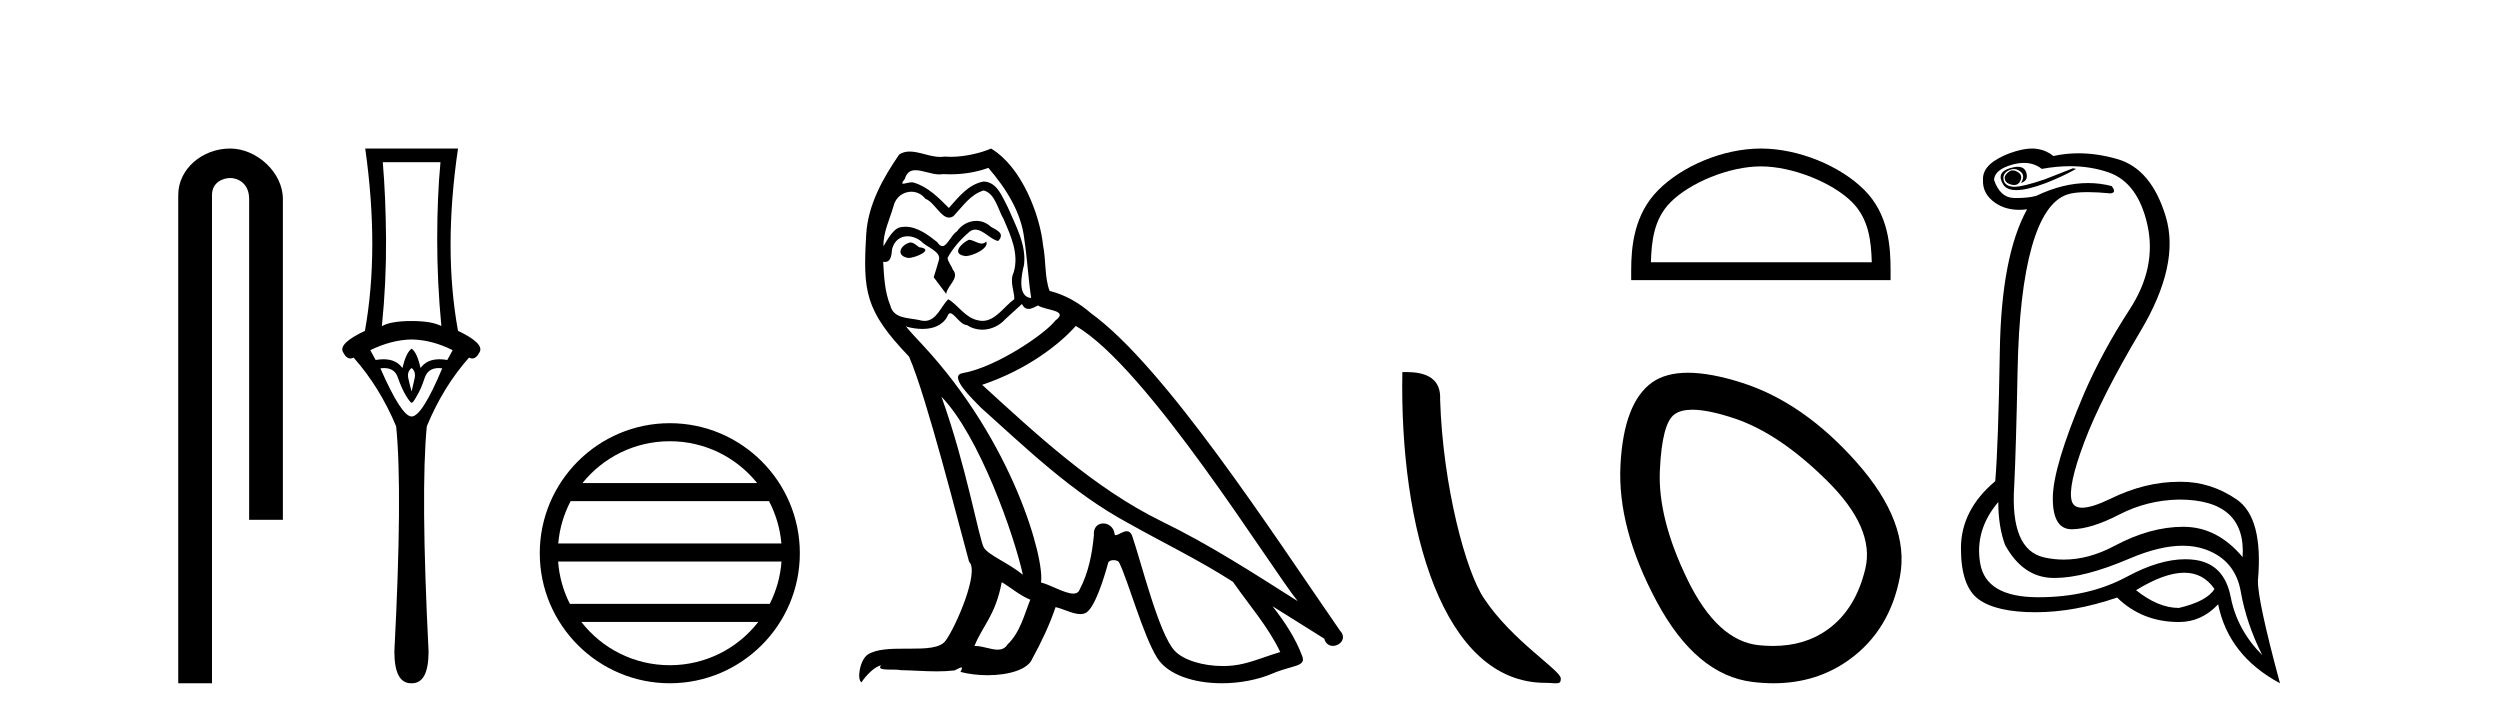
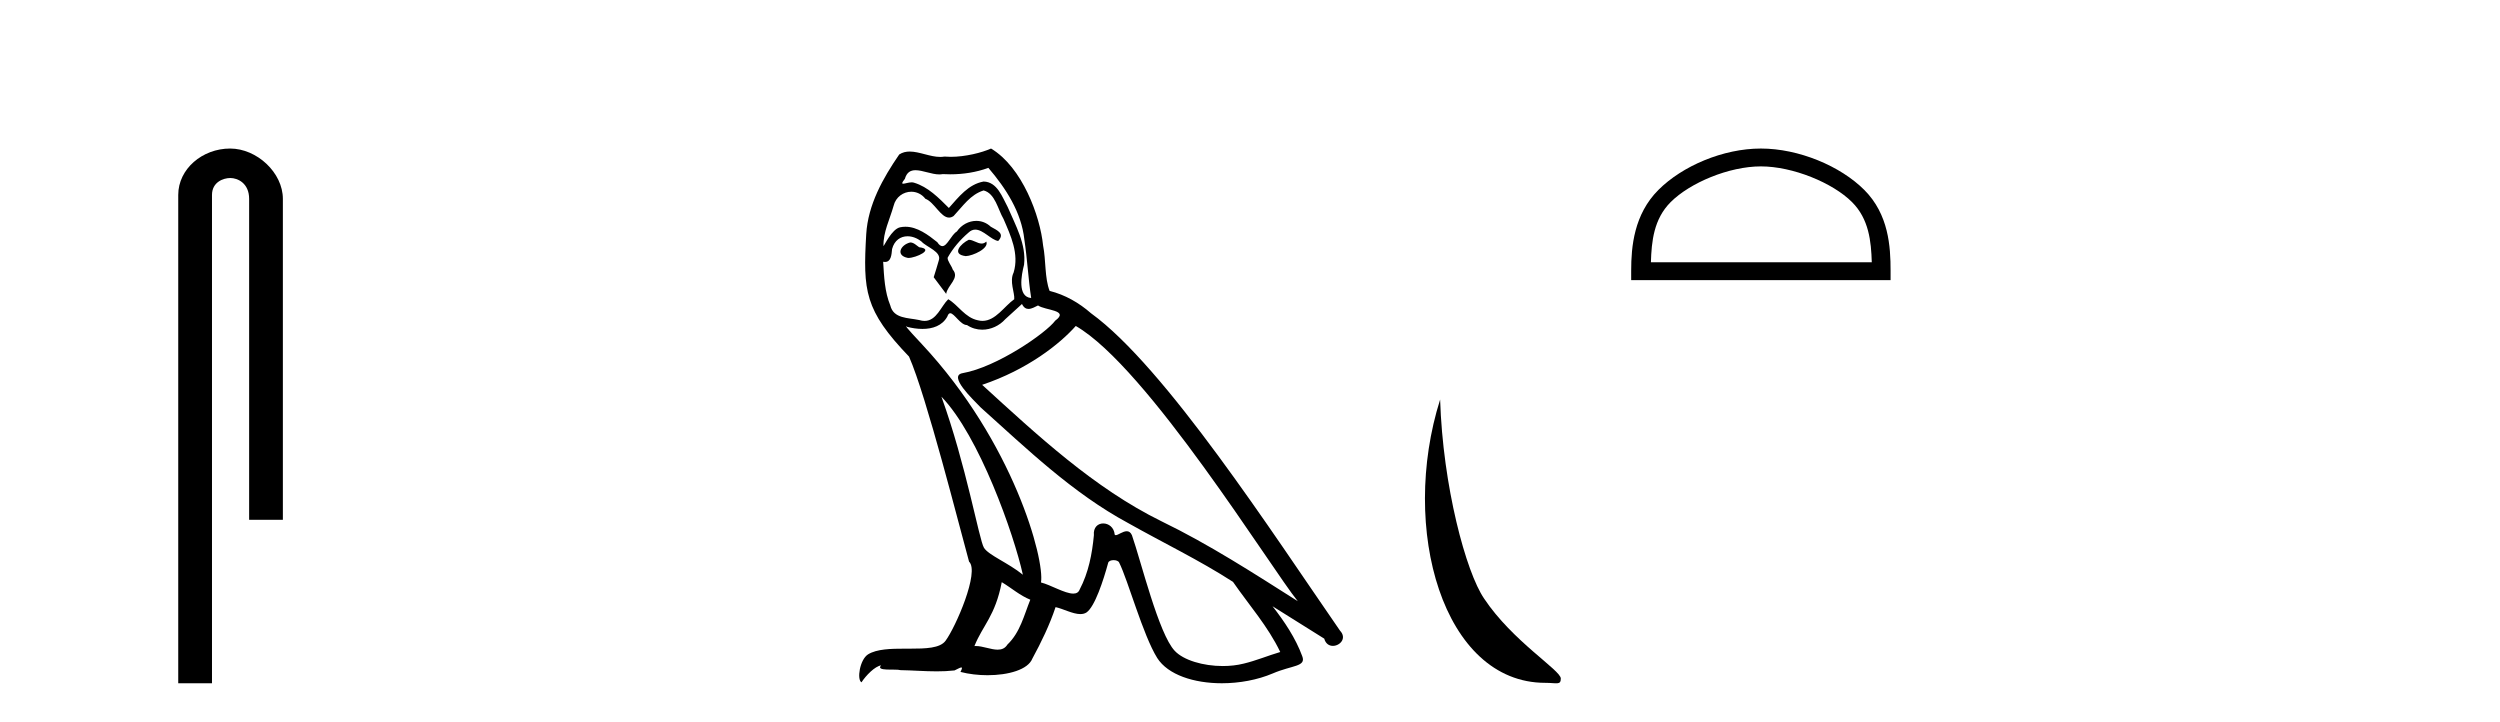
<svg xmlns="http://www.w3.org/2000/svg" width="142.0" height="41.0">
  <path d="M 13.069 8.437 C 11.5 8.437 10.124 9.591 10.124 11.072 L 10.124 38.809 L 12.041 38.809 L 12.041 11.072 C 12.041 10.346 12.68 10.111 13.081 10.111 C 13.502 10.111 14.151 10.406 14.151 11.296 L 14.151 29.526 L 16.067 29.526 L 16.067 11.296 C 16.067 9.813 14.598 8.437 13.069 8.437 Z" style="fill:#000000;stroke:none" />
-   <path d="M 25.019 9.214 Q 24.833 11.173 24.833 13.606 Q 24.833 16.038 25.069 18.522 Q 24.529 18.234 23.38 18.234 Q 22.215 18.234 21.691 18.522 Q 21.944 16.038 21.927 13.606 Q 21.91 11.173 21.742 9.214 ZM 23.38 19.282 Q 24.529 19.299 25.711 19.89 L 25.407 20.447 Q 25.168 20.406 24.96 20.406 Q 24.241 20.406 23.887 20.903 Q 23.684 20.008 23.38 19.805 Q 23.076 20.008 22.856 20.903 Q 22.503 20.406 21.783 20.406 Q 21.575 20.406 21.336 20.447 L 21.032 19.89 Q 22.248 19.299 23.38 19.282 ZM 23.38 20.903 Q 23.633 21.106 23.549 21.495 Q 23.465 21.883 23.38 22.238 Q 23.279 21.883 23.194 21.495 Q 23.11 21.106 23.38 20.903 ZM 24.918 20.906 Q 25.014 20.906 25.12 20.92 Q 23.971 23.657 23.38 23.657 Q 22.806 23.657 21.606 20.92 Q 21.715 20.906 21.812 20.906 Q 22.428 20.906 22.603 21.461 Q 22.823 22.086 23.059 22.474 Q 23.313 22.88 23.38 22.88 Q 23.465 22.88 23.684 22.474 Q 23.921 22.086 24.123 21.461 Q 24.313 20.906 24.918 20.906 ZM 20.745 8.437 Q 21.556 14.18 20.728 18.792 Q 19.225 19.501 19.478 19.991 Q 19.663 20.362 19.903 20.362 Q 19.991 20.362 20.086 20.312 Q 21.556 21.968 22.502 24.214 Q 22.873 27.914 22.4 37.002 Q 22.4 38.809 23.346 38.809 Q 23.354 38.809 23.363 38.809 L 23.38 38.809 Q 23.389 38.809 23.398 38.809 Q 24.343 38.809 24.343 37.002 Q 23.887 27.914 24.242 24.214 Q 25.171 21.968 26.64 20.312 Q 26.735 20.362 26.823 20.362 Q 27.063 20.362 27.248 19.991 Q 27.502 19.501 26.015 18.792 Q 25.171 14.18 26.015 8.437 Z" style="fill:#000000;stroke:none" />
-   <path d="M 38.045 25.062 C 40.054 25.062 41.843 25.99 43.008 27.44 L 33.082 27.44 C 34.248 25.99 36.037 25.062 38.045 25.062 ZM 43.68 28.465 C 44.063 29.195 44.309 30.008 44.383 30.87 L 31.708 30.87 C 31.782 30.008 32.028 29.195 32.411 28.465 ZM 44.389 31.895 C 44.327 32.756 44.093 33.568 43.723 34.299 L 32.368 34.299 C 31.998 33.568 31.764 32.756 31.701 31.895 ZM 43.072 35.324 C 41.909 36.822 40.091 37.784 38.045 37.784 C 35.999 37.784 34.181 36.822 33.018 35.324 ZM 38.045 24.037 C 33.974 24.037 30.659 27.352 30.659 31.424 C 30.659 35.495 33.974 38.809 38.045 38.809 C 42.117 38.809 45.431 35.495 45.431 31.424 C 45.431 27.352 42.117 24.037 38.045 24.037 Z" style="fill:#000000;stroke:none" />
  <path d="M 55.026 13.619 C 54.57 13.839 54.013 14.447 54.857 14.548 C 55.263 14.531 56.191 14.109 56.022 13.721 L 56.022 13.721 C 55.935 13.804 55.846 13.834 55.756 13.834 C 55.517 13.834 55.272 13.619 55.026 13.619 ZM 51.701 13.771 C 51.143 13.906 50.856 14.514 51.565 14.649 C 51.577 14.65 51.589 14.651 51.603 14.651 C 52.01 14.651 53.123 14.156 52.207 14.042 C 52.055 13.94 51.903 13.771 51.701 13.771 ZM 56.14 9.534 C 57.136 10.699 58.014 12.049 58.183 13.603 C 58.352 14.717 58.403 15.831 58.571 16.928 C 57.778 16.861 58.014 15.628 58.166 15.038 C 58.301 13.873 57.677 12.792 57.238 11.762 C 56.934 11.205 56.647 10.328 55.87 10.311 C 55.009 10.463 54.452 11.189 53.895 11.813 C 53.321 11.239 52.713 10.615 51.92 10.378 C 51.879 10.363 51.832 10.357 51.783 10.357 C 51.605 10.357 51.397 10.435 51.301 10.435 C 51.218 10.435 51.219 10.377 51.397 10.159 C 51.504 9.78 51.726 9.668 52.002 9.668 C 52.404 9.668 52.918 9.907 53.351 9.907 C 53.416 9.907 53.48 9.901 53.541 9.889 C 53.683 9.897 53.826 9.901 53.969 9.901 C 54.707 9.901 55.447 9.789 56.14 9.534 ZM 55.87 10.817 C 56.529 10.986 56.681 11.898 57.001 12.438 C 57.407 13.383 57.896 14.413 57.575 15.476 C 57.322 15.983 57.643 16.624 57.609 16.996 C 57.046 17.391 56.552 18.226 55.804 18.226 C 55.723 18.226 55.638 18.216 55.55 18.194 C 54.807 18.042 54.435 17.333 53.861 16.996 C 53.446 17.397 53.2 18.228 52.516 18.228 C 52.421 18.228 52.319 18.212 52.207 18.178 C 51.582 18.042 50.755 18.11 50.569 17.35 C 50.249 16.574 50.215 15.713 50.164 14.869 L 50.164 14.869 C 50.201 14.876 50.236 14.879 50.267 14.879 C 50.609 14.879 50.64 14.483 50.671 14.143 C 50.802 13.649 51.156 13.42 51.549 13.42 C 51.814 13.42 52.097 13.524 52.342 13.721 C 52.629 14.042 53.507 14.295 53.321 14.801 C 53.237 15.105 53.135 15.426 53.034 15.747 L 53.743 16.692 C 53.811 16.202 54.537 15.797 54.115 15.308 C 54.047 15.088 53.794 14.801 53.828 14.632 C 54.132 14.092 54.537 13.619 55.009 13.214 C 55.137 13.09 55.267 13.042 55.396 13.042 C 55.849 13.042 56.304 13.635 56.698 13.687 C 57.086 13.265 56.664 13.096 56.275 12.877 C 56.035 12.65 55.744 12.546 55.454 12.546 C 55.032 12.546 54.611 12.766 54.351 13.147 C 54.03 13.339 53.807 13.98 53.526 13.98 C 53.437 13.98 53.342 13.917 53.237 13.755 C 52.722 13.342 52.104 12.879 51.428 12.879 C 51.329 12.879 51.228 12.889 51.127 12.91 C 50.649 13.009 50.219 13.976 50.183 13.976 C 50.182 13.976 50.182 13.975 50.181 13.974 C 50.164 13.181 50.536 12.472 50.755 11.695 C 50.878 11.185 51.315 10.89 51.761 10.89 C 52.053 10.89 52.348 11.016 52.562 11.29 C 53.064 11.476 53.432 12.359 53.905 12.359 C 53.988 12.359 54.074 12.332 54.165 12.269 C 54.689 11.712 55.111 11.053 55.87 10.817 ZM 53.473 22.533 C 55.617 24.744 57.592 30.349 58.099 32.645 C 57.271 31.97 56.14 31.531 55.887 31.109 C 55.617 30.67 54.874 26.399 53.473 22.533 ZM 61.104 18.515 C 65.155 20.845 72.212 32.307 73.714 34.148 C 71.182 32.544 68.683 30.923 65.966 29.606 C 62.15 27.733 58.892 24.694 55.786 21.858 C 58.352 20.997 60.192 19.545 61.104 18.515 ZM 56.9 33.067 C 57.44 33.388 57.93 33.827 58.521 34.063 C 58.166 34.941 57.947 35.92 57.221 36.612 C 57.085 36.832 56.89 36.901 56.668 36.901 C 56.284 36.901 55.817 36.694 55.427 36.694 C 55.4 36.694 55.373 36.695 55.347 36.697 C 55.82 35.515 56.529 34.992 56.9 33.067 ZM 58.048 17.266 C 58.15 17.478 58.281 17.547 58.419 17.547 C 58.601 17.547 58.797 17.427 58.96 17.35 C 59.365 17.637 60.766 17.604 59.939 18.211 C 59.415 18.92 56.619 20.854 54.676 21.195 C 53.837 21.342 55.246 22.668 55.701 23.141 C 58.335 25.504 60.918 28.003 64.075 29.708 C 66.05 30.822 68.126 31.818 70.034 33.05 C 70.946 34.367 72.026 35.582 72.718 37.034 C 72.026 37.237 71.351 37.524 70.642 37.693 C 70.268 37.787 69.862 37.831 69.456 37.831 C 68.341 37.831 67.22 37.499 66.725 36.967 C 65.814 36.005 64.818 31.902 64.294 30.4 C 64.22 30.231 64.114 30.174 64 30.174 C 63.772 30.174 63.507 30.397 63.377 30.397 C 63.35 30.397 63.329 30.388 63.315 30.366 C 63.281 29.95 62.962 29.731 62.663 29.731 C 62.367 29.731 62.091 29.946 62.133 30.4 C 62.032 31.463 61.83 32.527 61.323 33.489 C 61.261 33.653 61.131 33.716 60.961 33.716 C 60.481 33.716 59.676 33.221 59.128 33.084 C 59.348 31.784 57.575 25.133 52.376 19.562 C 52.194 19.365 51.402 18.53 51.471 18.53 C 51.479 18.53 51.499 18.541 51.532 18.566 C 51.798 18.635 52.098 18.683 52.394 18.683 C 52.964 18.683 53.522 18.508 53.811 17.975 C 53.855 17.843 53.91 17.792 53.974 17.792 C 54.205 17.792 54.555 18.464 54.925 18.464 C 55.193 18.643 55.493 18.726 55.792 18.726 C 56.281 18.726 56.767 18.504 57.103 18.127 C 57.423 17.84 57.727 17.553 58.048 17.266 ZM 56.292 8.437 C 55.762 8.673 54.833 8.908 53.999 8.908 C 53.877 8.908 53.758 8.903 53.642 8.893 C 53.563 8.907 53.482 8.913 53.401 8.913 C 52.833 8.913 52.221 8.608 51.672 8.608 C 51.462 8.608 51.262 8.652 51.076 8.774 C 50.147 10.125 49.303 11.627 49.202 13.299 C 49.016 16.506 49.101 17.62 51.633 20.254 C 52.629 22.516 54.486 29.893 55.043 31.902 C 55.651 32.476 54.283 35.616 53.709 36.393 C 53.397 36.823 52.574 36.844 51.69 36.844 C 51.594 36.844 51.497 36.844 51.4 36.844 C 50.605 36.844 49.8 36.861 49.303 37.169 C 48.831 37.473 48.662 38.604 48.932 38.756 C 49.185 38.368 49.692 37.845 50.046 37.794 L 50.046 37.794 C 49.709 38.148 50.89 37.98 51.143 38.064 C 51.826 38.075 52.517 38.133 53.21 38.133 C 53.545 38.133 53.88 38.119 54.216 38.081 C 54.368 38.014 54.531 37.911 54.602 37.911 C 54.657 37.911 54.657 37.973 54.554 38.165 C 55.031 38.29 55.568 38.352 56.093 38.352 C 57.274 38.352 58.393 38.037 58.639 37.406 C 59.145 36.477 59.618 35.498 59.956 34.485 C 60.387 34.577 60.929 34.88 61.363 34.88 C 61.49 34.88 61.608 34.854 61.711 34.789 C 62.184 34.468 62.674 32.966 62.944 31.97 C 62.97 31.866 63.11 31.816 63.252 31.816 C 63.389 31.816 63.527 31.862 63.568 31.953 C 64.075 32.966 64.919 36.072 65.729 37.372 C 66.34 38.335 67.823 38.809 69.399 38.809 C 70.392 38.809 71.422 38.622 72.296 38.25 C 73.393 37.777 74.204 37.878 73.967 37.271 C 73.596 36.258 72.955 35.295 72.279 34.435 L 72.279 34.435 C 73.258 35.042 74.238 35.667 75.217 36.275 C 75.297 36.569 75.5 36.686 75.708 36.686 C 76.107 36.686 76.523 36.252 76.111 35.819 C 72.279 30.282 66.185 20.845 61.965 17.789 C 61.289 17.198 60.496 16.743 59.618 16.523 C 59.331 15.78 59.415 14.784 59.247 13.94 C 59.078 12.269 58.065 9.5 56.292 8.437 Z" style="fill:#000000;stroke:none" />
-   <path d="M 87.77 38.785 C 88.424 38.785 88.655 38.932 88.654 38.539 C 88.654 38.071 85.908 36.418 84.301 34.004 C 83.269 32.504 81.952 27.607 81.799 22.695 C 81.876 21.083 80.294 21.132 79.654 21.132 C 79.483 30.016 81.957 38.785 87.77 38.785 Z" style="fill:#000000;stroke:none" />
+   <path d="M 87.77 38.785 C 88.424 38.785 88.655 38.932 88.654 38.539 C 88.654 38.071 85.908 36.418 84.301 34.004 C 83.269 32.504 81.952 27.607 81.799 22.695 C 79.483 30.016 81.957 38.785 87.77 38.785 Z" style="fill:#000000;stroke:none" />
  <path d="M 100.018 9.451 C 101.83 9.451 104.099 10.382 105.196 11.48 C 106.157 12.44 106.282 13.713 106.317 14.896 L 93.772 14.896 C 93.807 13.713 93.933 12.44 94.893 11.48 C 95.991 10.382 98.206 9.451 100.018 9.451 ZM 100.018 8.437 C 97.868 8.437 95.555 9.43 94.199 10.786 C 92.809 12.176 92.651 14.007 92.651 15.377 L 92.651 15.911 L 107.385 15.911 L 107.385 15.377 C 107.385 14.007 107.281 12.176 105.89 10.786 C 104.535 9.43 102.168 8.437 100.018 8.437 Z" style="fill:#000000;stroke:none" />
-   <path d="M 96.126 23.272 Q 97.032 23.272 98.514 23.765 Q 101.054 24.612 103.775 27.304 Q 106.497 29.995 105.953 32.293 Q 105.408 34.591 103.836 35.74 Q 102.537 36.69 100.701 36.69 Q 100.315 36.69 99.905 36.648 Q 97.546 36.406 95.852 32.928 Q 94.159 29.451 94.28 26.729 Q 94.401 24.007 95.127 23.524 Q 95.48 23.272 96.126 23.272 ZM 95.878 21.172 Q 94.632 21.172 93.857 21.709 Q 92.224 22.858 92.042 26.427 Q 91.861 29.995 94.099 34.168 Q 96.336 38.341 99.542 38.734 Q 100.155 38.809 100.734 38.809 Q 103.187 38.809 105.045 37.464 Q 107.344 35.801 107.918 32.747 Q 108.493 29.692 105.469 26.275 Q 102.445 22.858 98.937 21.739 Q 97.159 21.172 95.878 21.172 Z" style="fill:#000000;stroke:none" />
-   <path d="M 114.321 9.677 Q 114.259 9.677 114.199 9.697 Q 113.782 9.941 113.886 10.219 Q 113.956 10.428 114.286 10.497 Q 114.349 10.51 114.405 10.51 Q 114.643 10.51 114.756 10.271 Q 114.895 9.975 114.651 9.801 Q 114.477 9.677 114.321 9.677 ZM 114.608 9.475 Q 114.414 9.475 114.147 9.558 Q 113.364 9.801 113.782 10.48 Q 113.978 10.798 114.527 10.798 Q 115.147 10.798 116.216 10.393 Q 117.19 10.01 117.921 9.593 L 117.747 9.558 L 116.147 10.184 Q 114.899 10.61 114.41 10.61 Q 114.34 10.61 114.286 10.601 Q 113.851 10.532 113.799 10.201 Q 113.747 9.871 114.06 9.697 Q 114.234 9.601 114.392 9.601 Q 114.518 9.601 114.634 9.662 Q 114.895 9.801 114.912 9.993 Q 114.93 10.184 114.79 10.393 Q 115.243 10.254 115.086 9.784 Q 114.983 9.475 114.608 9.475 ZM 114.963 9.253 Q 115.542 9.253 115.973 9.593 Q 116.808 9.44 117.578 9.44 Q 118.735 9.44 119.747 9.784 Q 121.434 10.358 121.973 12.775 Q 122.512 15.193 120.964 17.575 Q 119.416 19.958 118.373 22.358 Q 116.599 26.531 116.599 28.305 Q 116.599 30.062 117.673 30.062 Q 117.684 30.062 117.695 30.062 Q 118.79 30.044 120.373 29.227 Q 121.955 28.41 123.764 28.375 Q 127.59 28.375 127.381 31.644 Q 125.955 29.94 124.06 29.923 Q 124.03 29.922 124 29.922 Q 122.132 29.922 120.112 31.001 Q 118.643 31.785 117.227 31.785 Q 116.665 31.785 116.112 31.662 Q 114.164 31.227 114.408 27.575 Q 114.512 25.488 114.599 21.036 Q 114.686 16.584 115.399 14.045 Q 116.112 11.506 117.399 11.054 Q 117.805 10.912 118.577 10.912 Q 119.129 10.912 119.869 10.984 Q 120.251 10.949 119.938 10.567 Q 119.28 10.397 118.597 10.397 Q 117.184 10.397 115.66 11.123 Q 115.227 11.247 114.561 11.247 Q 114.477 11.247 114.39 11.245 Q 113.608 11.228 113.26 10.219 Q 113.295 9.628 114.303 9.349 Q 114.654 9.253 114.963 9.253 ZM 124.065 32.531 Q 125.15 32.531 125.781 33.453 Q 125.364 34.149 123.764 34.531 Q 122.581 34.531 121.329 33.523 Q 122.941 32.531 124.065 32.531 ZM 113.503 28.514 Q 113.503 29.905 113.886 30.949 Q 114.895 32.792 116.599 32.827 Q 116.65 32.828 116.702 32.828 Q 118.382 32.828 120.947 31.731 Q 122.665 30.997 123.979 30.997 Q 124.687 30.997 125.277 31.21 Q 126.964 31.818 127.277 33.609 Q 127.59 35.401 128.494 37.209 Q 127.068 35.783 126.703 33.905 Q 126.338 32.027 124.668 31.801 Q 124.4 31.765 124.119 31.765 Q 122.647 31.765 120.808 32.757 Q 118.648 33.923 115.796 33.923 Q 115.754 33.923 115.712 33.923 Q 112.808 33.905 112.477 32.01 Q 112.147 30.114 113.503 28.514 ZM 115.431 8.437 Q 115.028 8.437 114.512 8.584 Q 113.782 8.793 113.225 9.175 Q 112.599 9.628 112.634 10.219 Q 112.599 11.019 113.33 11.523 Q 113.902 11.918 114.688 11.918 Q 114.905 11.918 115.138 11.888 L 115.138 11.888 Q 113.677 14.532 113.59 19.923 Q 113.503 25.314 113.33 27.331 Q 111.382 28.966 111.382 31.14 Q 111.382 33.314 112.39 34.044 Q 113.399 34.775 115.625 34.775 Q 117.816 34.775 120.251 33.94 Q 121.677 35.331 123.764 35.331 Q 125.051 35.331 125.99 34.322 Q 126.581 37.244 129.503 38.809 Q 128.216 34.044 128.251 32.966 Q 128.564 29.418 127.051 28.375 Q 125.587 27.365 123.878 27.365 Q 123.821 27.365 123.764 27.366 Q 121.851 27.366 119.886 28.323 Q 118.826 28.838 118.267 28.838 Q 117.789 28.838 117.677 28.462 Q 117.434 27.644 118.39 25.105 Q 119.347 22.566 121.59 18.793 Q 123.834 15.019 123.016 12.306 Q 122.199 9.593 120.269 9.036 Q 119.125 8.707 118.06 8.707 Q 117.328 8.707 116.634 8.862 Q 116.251 8.549 115.747 8.462 Q 115.599 8.437 115.431 8.437 Z" style="fill:#000000;stroke:none" />
</svg>